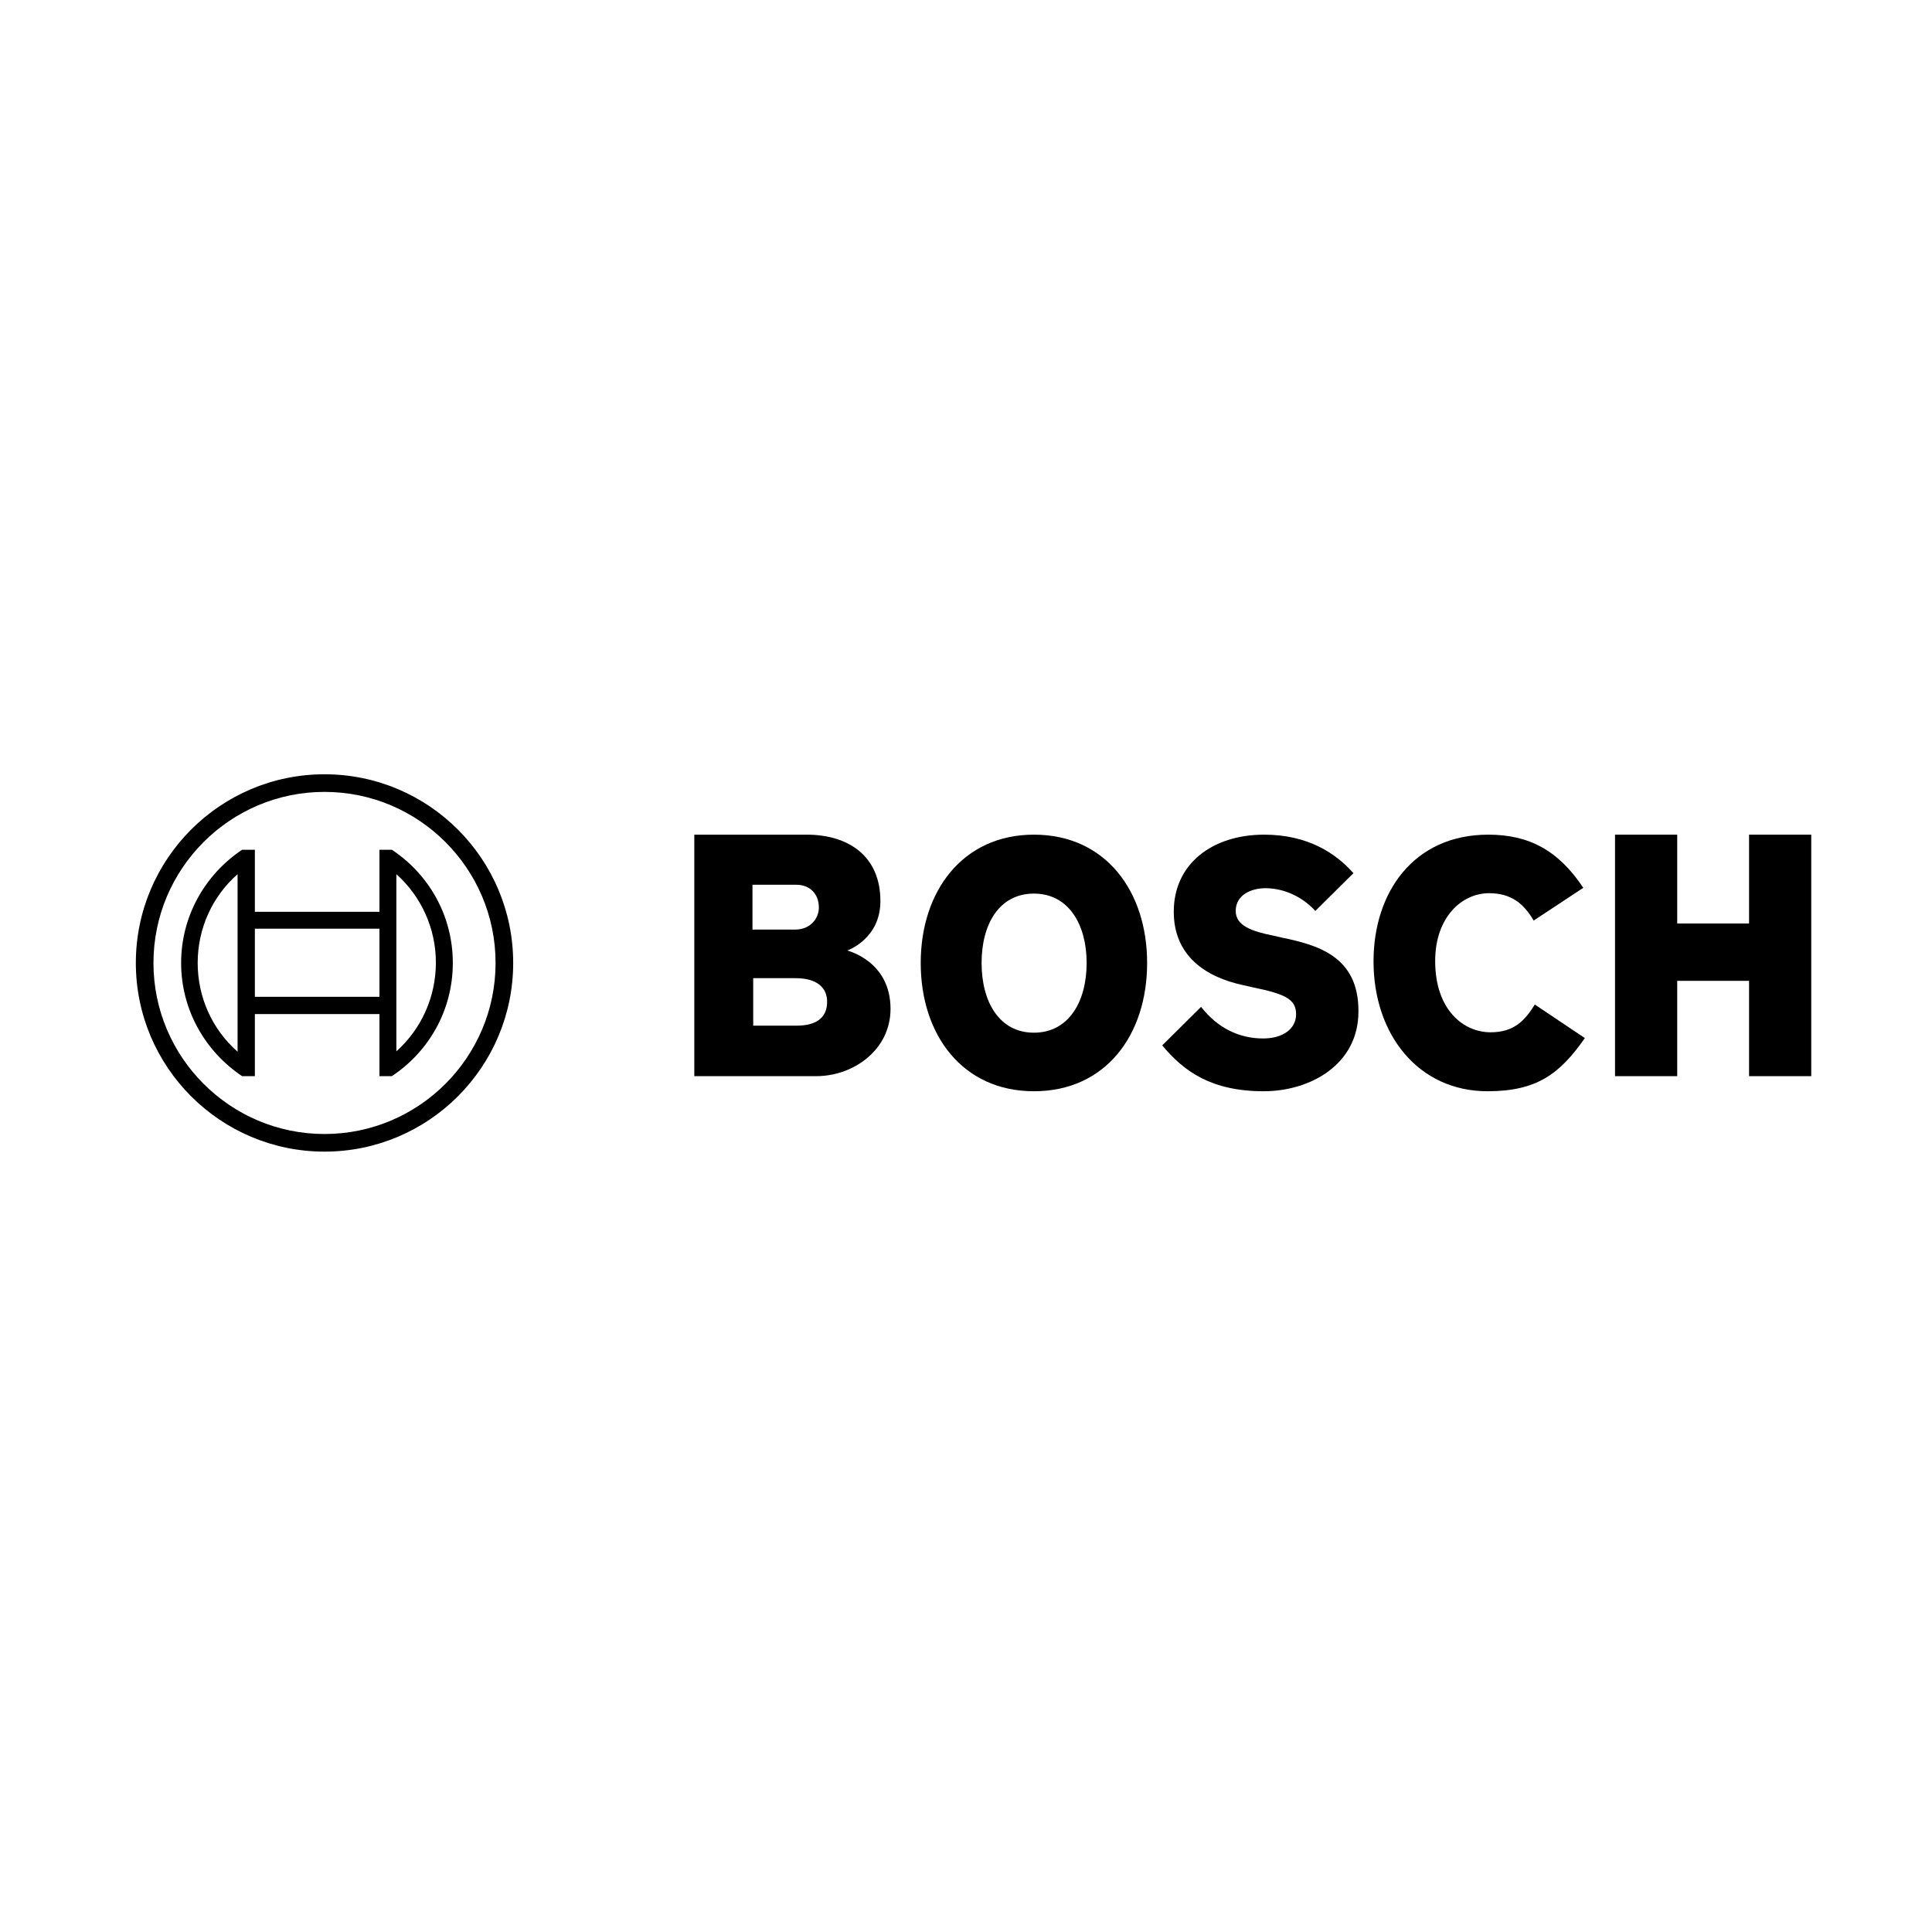
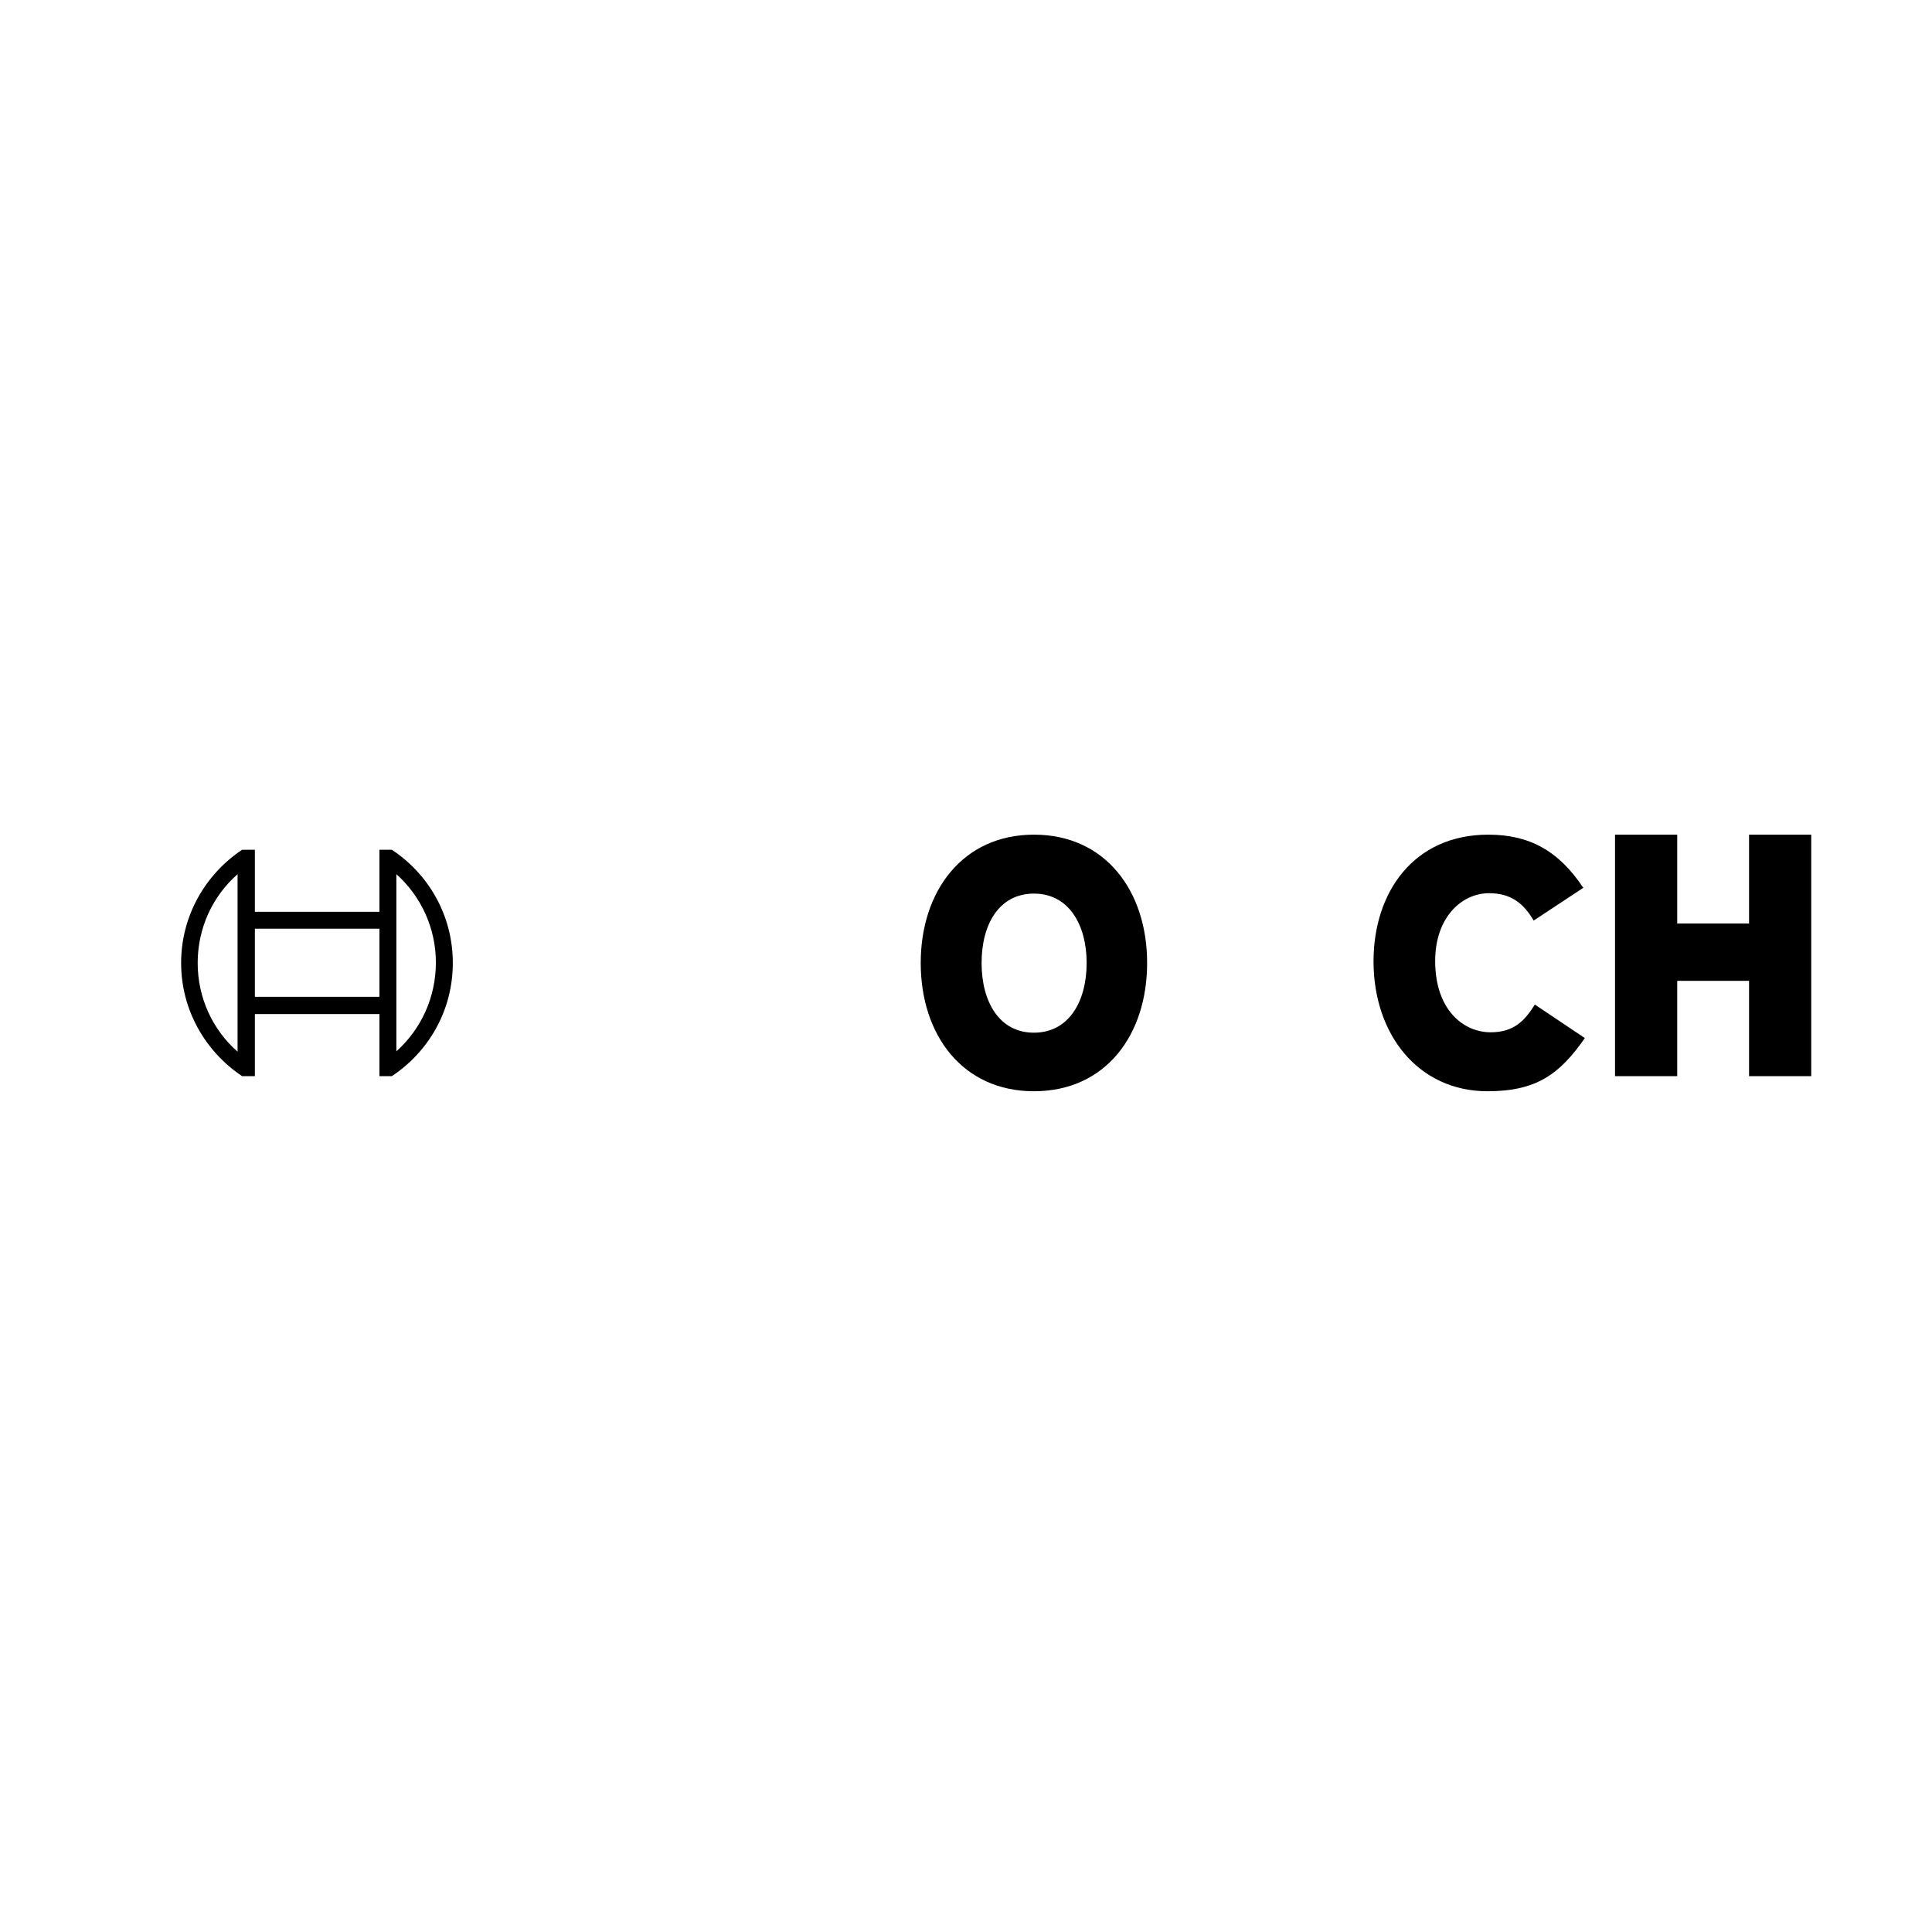
<svg xmlns="http://www.w3.org/2000/svg" width="128px" height="128px" viewBox="0 0 128 128" version="1.1">
  <title>Group</title>
  <g id="Page-1" stroke="none" stroke-width="1" fill="none" fill-rule="evenodd">
    <g id="Group">
      <rect id="Rectangle" x="0" y="0" width="128" height="128" />
      <g id="Bosch-logotype-(1)-Copy" transform="translate(9, 51)" fill="#000000" fill-rule="nonzero">
-         <path d="M47.141,11.97 C47.141,11.97 49.329,11.216 49.329,8.7 C49.329,5.757 47.266,4.298 44.432,4.298 L37,4.298 L37,20.298 L45.078,20.298 C47.564,20.298 50,18.537 50,15.845 C50,12.65 47.141,11.996 47.141,11.97 Z M40.878,7.618 L43.761,7.618 C44.656,7.618 45.252,8.222 45.252,9.128 C45.252,9.832 44.706,10.587 43.686,10.587 L40.853,10.587 L40.853,7.618 L40.878,7.618 Z M43.786,16.952 L40.902,16.952 L40.902,13.807 L43.711,13.807 C45.128,13.807 45.799,14.436 45.799,15.367 C45.799,16.524 44.954,16.952 43.786,16.952 Z" id="Shape" />
        <path d="M59.5,4.298 C54.774,4.298 52,8.05 52,12.798 C52,17.571 54.774,21.298 59.5,21.298 C64.252,21.298 67,17.571 67,12.798 C67,8.05 64.252,4.298 59.5,4.298 Z M59.5,17.418 C57.188,17.418 56.033,15.35 56.033,12.798 C56.033,10.245 57.188,8.203 59.5,8.203 C61.812,8.203 62.993,10.27 62.993,12.798 C62.993,15.35 61.812,17.418 59.5,17.418 Z" id="Shape" />
-         <path d="M75.902,11.113 L75.341,10.985 C73.965,10.704 72.869,10.347 72.869,9.352 C72.869,8.28 73.914,7.846 74.831,7.846 C76.182,7.846 77.38,8.509 78.145,9.352 L80.668,6.85 C79.521,5.548 77.661,4.298 74.755,4.298 C71.339,4.298 68.765,6.212 68.765,9.403 C68.765,12.313 70.855,13.742 73.404,14.278 L73.965,14.406 C76.08,14.84 76.87,15.171 76.87,16.192 C76.87,17.162 76.004,17.801 74.678,17.801 C73.098,17.801 71.671,17.111 70.574,15.707 L68,18.26 C69.427,19.97 71.237,21.298 74.729,21.298 C77.763,21.298 81,19.562 81,16.014 C81.025,12.313 78.221,11.598 75.902,11.113 Z" id="Shape" />
        <path d="M89.758,17.392 C87.96,17.392 86.084,15.912 86.084,12.67 C86.084,9.786 87.831,8.177 89.655,8.177 C91.094,8.177 91.941,8.841 92.609,9.99 L95.897,7.82 C94.253,5.344 92.301,4.298 89.604,4.298 C84.672,4.298 82,8.101 82,12.695 C82,17.52 84.954,21.298 89.552,21.298 C92.789,21.298 94.33,20.174 96,17.775 L92.686,15.554 C92.018,16.626 91.299,17.392 89.758,17.392 Z" id="Shape" />
        <polygon id="Shape" points="106.88 4.298 106.88 10.184 102.12 10.184 102.12 4.298 98 4.298 98 20.298 102.12 20.298 102.12 13.983 106.88 13.983 106.88 20.298 111 20.298 111 4.298" />
-         <path d="M12.5,0.298 C5.602,0.298 0,5.899 0,12.798 C0,19.696 5.602,25.298 12.5,25.298 C19.398,25.298 25,19.696 25,12.798 C25,5.899 19.398,0.298 12.5,0.298 Z M12.5,24.131 C6.25,24.131 1.167,19.048 1.167,12.798 C1.167,6.548 6.25,1.465 12.5,1.465 C18.75,1.465 23.833,6.548 23.833,12.798 C23.833,19.048 18.75,24.131 12.5,24.131 Z" id="Shape" />
        <path d="M16.961,5.298 L16.139,5.298 L16.139,9.409 L7.886,9.409 L7.886,5.298 L7.039,5.298 C4.62,6.917 3,9.658 3,12.798 C3,15.937 4.62,18.678 7.039,20.298 L7.886,20.298 L7.886,16.186 L16.139,16.186 L16.139,20.298 L16.961,20.298 C19.404,18.678 21,15.937 21,12.798 C21,9.658 19.404,6.917 16.961,5.298 Z M6.74,18.678 C5.069,17.208 4.097,15.09 4.097,12.798 C4.097,10.505 5.069,8.387 6.74,6.917 L6.74,18.678 Z M16.139,15.04 L7.886,15.04 L7.886,10.53 L16.139,10.53 C16.139,10.555 16.139,15.04 16.139,15.04 Z M17.26,18.653 L17.26,16.161 L17.26,16.161 L17.26,9.409 L17.26,9.409 L17.26,6.917 C18.906,8.387 19.878,10.505 19.878,12.773 C19.878,15.065 18.906,17.183 17.26,18.653 Z" id="Shape" />
      </g>
    </g>
  </g>
</svg>